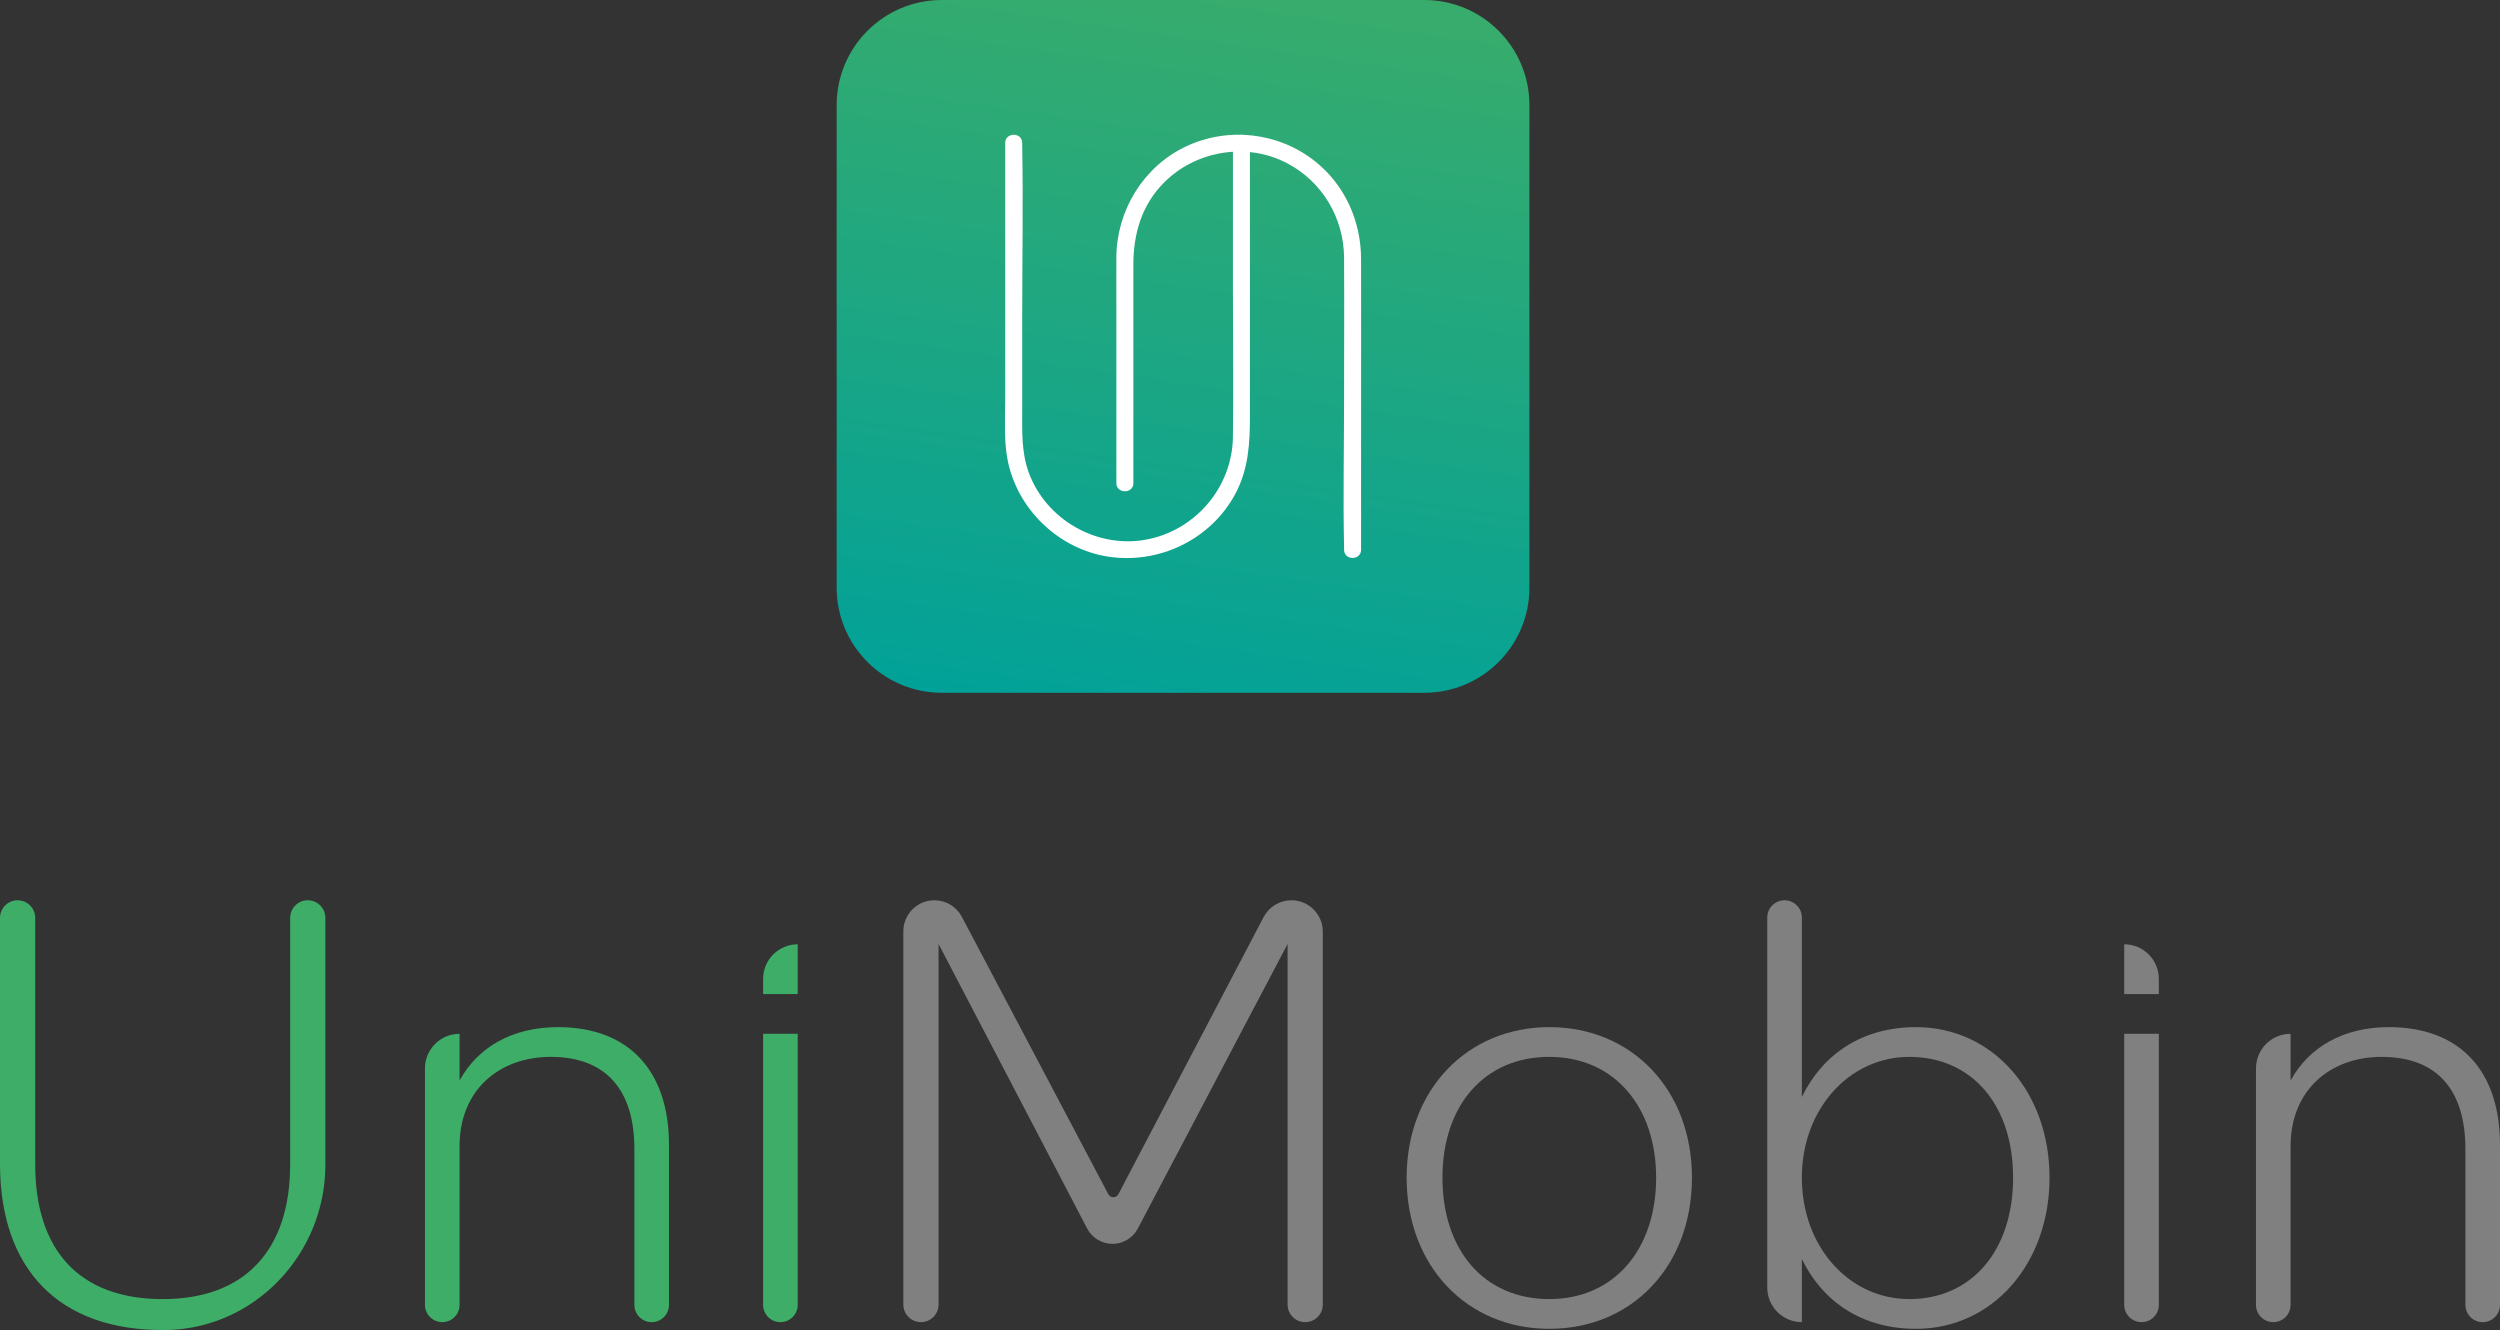
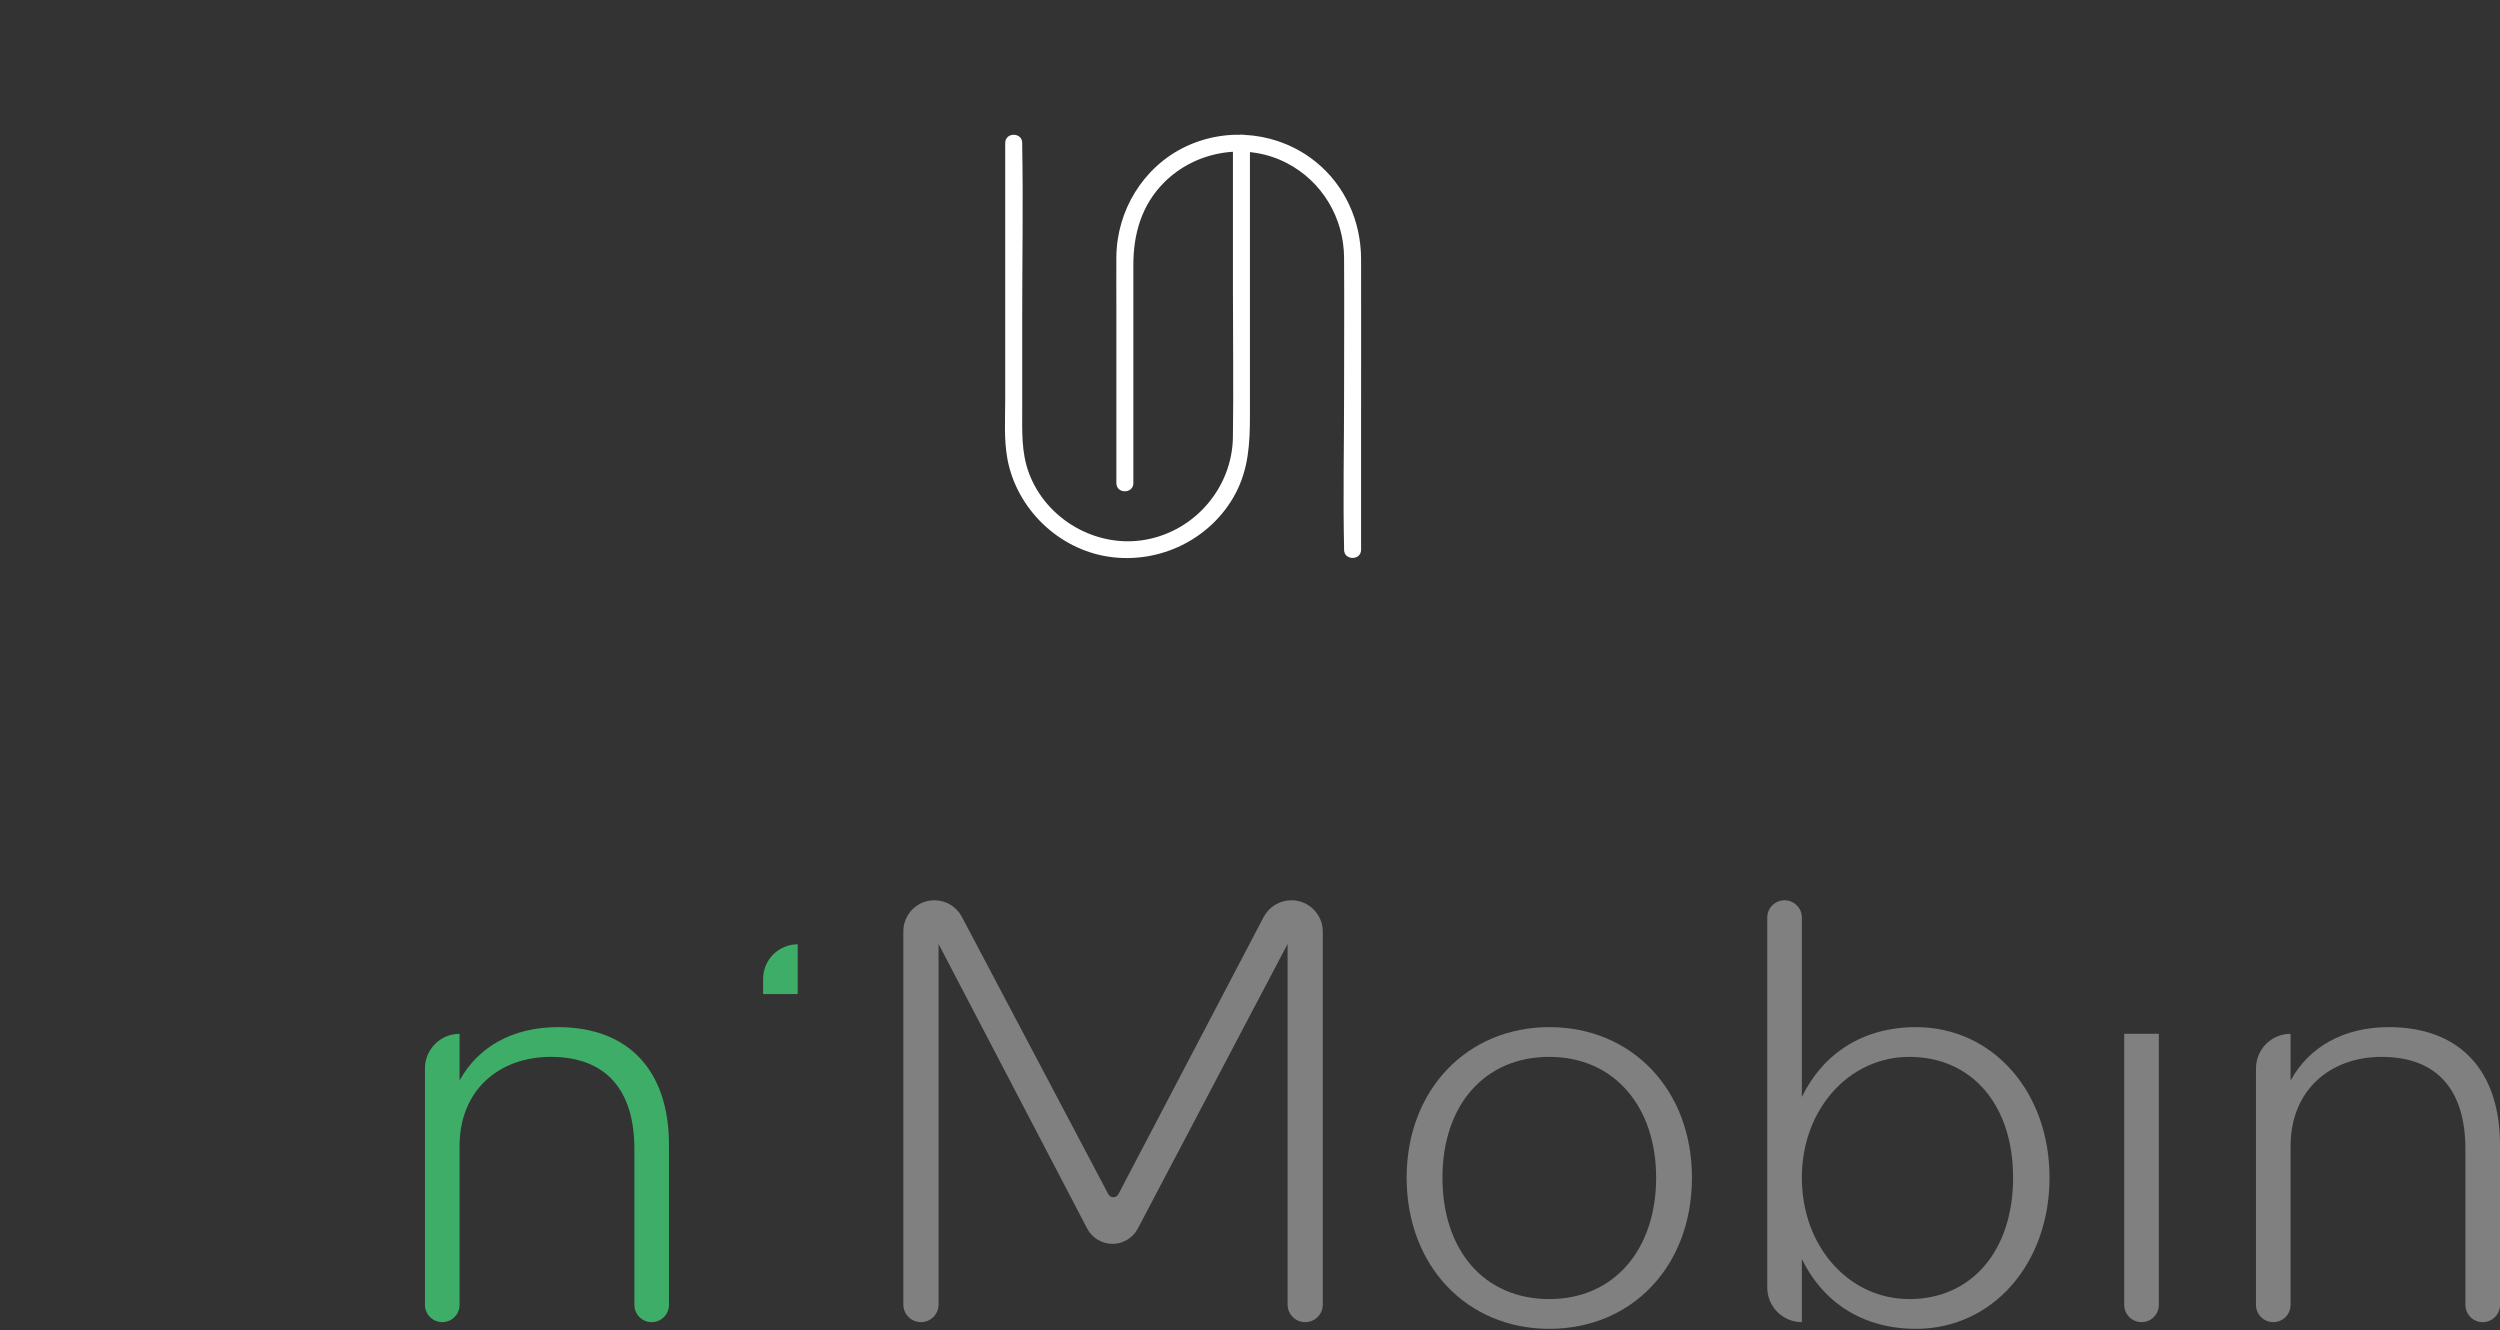
<svg xmlns="http://www.w3.org/2000/svg" xml:space="preserve" width="97.41mm" height="51.824mm" style="shape-rendering:geometricPrecision; text-rendering:geometricPrecision; image-rendering:optimizeQuality; fill-rule:evenodd; clip-rule:evenodd" viewBox="0 0 3338.64 1776.2">
  <rect x="0" y="0" width="3338.64" height="1776.2" fill="#333333" stroke="none" />
  <defs>
    <style type="text/css">       .fil0 {fill:#3EAD67;fill-rule:nonzero}    .fil1 {fill:gray;fill-rule:nonzero}    .fil3 {fill:white;fill-rule:nonzero}    .fil2 {fill:url(#id0)}     </style>
    <linearGradient id="id0" gradientUnits="userSpaceOnUse" x1="1501.4" y1="1004.19" x2="1667.93" y2="-144.85">
      <stop offset="0" style="stop-opacity:1; stop-color:#00A19A" />
      <stop offset="0.012" style="stop-opacity:1; stop-color:#00A19A" />
      <stop offset="0.988" style="stop-opacity:1; stop-color:#3EAD67" />
      <stop offset="1" style="stop-opacity:1; stop-color:#3EAD67" />
    </linearGradient>
  </defs>
  <g id="Camada_x0020_1">
    <g id="_2293680481232">
-       <path class="fil0" d="M-0 1554.08l0 -328.32c0,-12.99 10.53,-23.51 23.51,-23.51l0 0c12.99,0 23.51,10.53 23.51,23.51l0 329.13c0,114.31 58.36,179.98 170.24,179.98 110.25,0 170.24,-65.67 170.24,-179.98l0 -329.13c0,-12.99 10.53,-23.51 23.51,-23.51l0 0c12.98,0 23.51,10.53 23.51,23.51l0 329.76c0,119.49 -95.03,219.76 -214.52,220.68 -141.15,1.08 -220,-80.96 -220,-222.11z" />
      <path class="fil0" d="M613.73 1380.59l0 0 0 62.42c24.31,-44.58 70.53,-71.33 131.32,-71.33 94.85,0 148.35,58.36 148.35,157.27l0 213.62c0,12.76 -10.34,23.1 -23.1,23.1l0 0c-12.76,0 -23.1,-10.34 -23.1,-23.1l0 -207.94c0,-79.45 -38.1,-123.23 -111.87,-123.23 -68.1,0 -121.6,43.77 -121.6,119.17l0 211.98c0,12.76 -10.34,23.11 -23.11,23.11 -12.76,0 -23.1,-10.35 -23.1,-23.11l0 -315.75c0,-25.52 20.69,-46.21 46.21,-46.21z" />
-       <path class="fil0" d="M1019.11 1380.59l46.21 0 0 361.96c0,12.76 -10.35,23.11 -23.1,23.11l0 0c-12.76,0 -23.11,-10.35 -23.11,-23.11l0 -361.96z" />
      <path class="fil0" d="M1065.32 1327.53l-46.21 0 0 -20.26c0,-25.52 20.69,-46.22 46.21,-46.22l0 66.47z" />
      <path class="fil1" d="M1247.85 1202.25l0 0c15.38,0 29.49,8.51 36.67,22.11l195.58 370.4c2.87,5.43 10.65,5.42 13.5,-0.02l193.89 -370.03c7.24,-13.81 21.54,-22.46 37.13,-22.46 23.15,0 41.92,18.77 41.92,41.92l0 497.99c0,12.99 -10.53,23.51 -23.51,23.51 -12.99,0 -23.51,-10.53 -23.51,-23.51l0 -481.54 -200.02 380.07c-6.61,12.55 -19.63,20.41 -33.8,20.41 -14.23,0 -27.28,-7.91 -33.87,-20.52l-198.43 -379.96 0 481.54c0,12.99 -10.53,23.51 -23.51,23.51 -12.98,0 -23.52,-10.53 -23.52,-23.51l0 -498.44c0,-22.9 18.57,-41.47 41.47,-41.47z" />
      <path class="fil1" d="M2211.69 1572.72c0,-94.85 -55.94,-161.32 -142.68,-161.32 -86.74,0 -142.68,64.85 -142.68,161.32 0,97.28 55.94,162.14 142.68,162.14 86.74,0 142.68,-66.48 142.68,-162.14zm-333.19 0c0,-117.55 81.07,-201.04 190.51,-201.04 110.26,0 190.51,83.5 190.51,201.04 0,118.37 -80.25,201.86 -190.51,201.86 -109.44,0 -190.51,-83.49 -190.51,-201.86z" />
      <path class="fil1" d="M2688.41 1572.72c0,-97.28 -55.13,-161.32 -138.62,-161.32 -80.26,0 -143.49,69.72 -143.49,161.32 0,92.42 63.23,162.14 143.49,162.14 83.49,0 138.62,-64.86 138.62,-162.14zm-282.11 108.64l0 84.3 0 0c-25.52,0 -46.21,-20.68 -46.21,-46.21l0 -494.1c0,-12.76 10.34,-23.11 23.1,-23.11 12.76,0 23.11,10.35 23.11,23.11l0 239.54c27.56,-56.74 80.25,-93.22 152.4,-93.22 102.15,0 178.35,85.93 178.35,201.04 0,115.12 -76.19,201.86 -178.35,201.86 -72.15,0 -124.84,-36.47 -152.4,-93.22z" />
      <path class="fil1" d="M2836.81 1380.59l46.21 0 0 361.96c0,12.76 -10.34,23.11 -23.1,23.11 -12.77,0 -23.11,-10.35 -23.11,-23.11l0 -361.96z" />
      <path class="fil1" d="M3058.96 1380.59l0 0 0 62.42c24.31,-44.58 70.53,-71.33 131.33,-71.33 94.85,0 148.35,58.36 148.35,157.27l0 213.62c0,12.76 -10.34,23.1 -23.1,23.1 -12.76,0 -23.1,-10.34 -23.1,-23.1l0 -207.94c0,-79.45 -38.1,-123.23 -111.87,-123.23 -68.1,0 -121.6,43.77 -121.6,119.17l0 211.98c0,12.76 -10.34,23.11 -23.11,23.11 -12.76,0 -23.1,-10.35 -23.1,-23.11l0 -315.75c0,-25.52 20.69,-46.21 46.21,-46.21z" />
-       <path class="fil1" d="M2836.81 1327.53l46.21 0 0 -20.26c0,-25.52 -20.68,-46.22 -46.21,-46.22l0 66.47z" />
      <g>
-         <path class="fil2" d="M1257.72 0c-77.54,0 -140.4,62.86 -140.4,140.4l0 644.36c0,77.54 62.86,140.4 140.4,140.4l644.36 0c77.54,0 140.4,-62.86 140.4,-140.4l0 -644.36c0,-77.54 -62.86,-140.4 -140.4,-140.4l-644.36 0z" />
        <path class="fil3" d="M1646.53 190.94l0 196.7c0,65.32 0.87,130.71 -0.02,196.02 -0.92,67.54 -50.78,125.56 -117.21,137.21 -65.09,11.42 -132.02,-27.05 -155.12,-88.92 -10.38,-27.81 -9.06,-56.21 -9.06,-85.2l0 -123.07c0,-76.1 1.4,-152.35 0,-228.44 -0.02,-1.43 0,-2.87 0,-4.29 0,-14.61 -22.7,-14.63 -22.7,0l0 206.88 0 135.75c0,26.2 -1.86,53.64 2.98,79.52 12.47,66.67 68.41,120.51 135.5,130.4 67.58,9.97 136.12,-23.23 168.69,-83.71 17.8,-33.06 19.64,-67.71 19.64,-104.01l0 -121.01 0 -239.25 0 -4.57c0,-14.61 -22.7,-14.63 -22.7,0z" />
        <path class="fil3" d="M1513.55 645.12l0 -192.5 0 -99.01c0,-41.45 11.13,-80.05 41.22,-110.1 42.43,-42.38 109.54,-53.56 163.1,-26.06 47.65,24.46 76.76,73.33 77.08,126.64 0.38,62.18 0,124.36 0,186.54 0,66.59 -1.48,133.37 0,199.95 0.03,1.18 0,2.36 0,3.55 0,14.6 22.71,14.63 22.71,0l0 -180.86c0,-69.14 0.15,-138.28 0,-207.42 -0.12,-50.4 -21.43,-98.45 -61.11,-130.18 -48.96,-39.15 -116.81,-46.76 -173.35,-19.81 -56.31,26.83 -91.82,85.22 -92.34,147.15 -0.2,23.03 0,46.06 0,69.09l0 228.18 0 4.85c0,14.61 22.7,14.63 22.7,0z" />
      </g>
    </g>
  </g>
</svg>